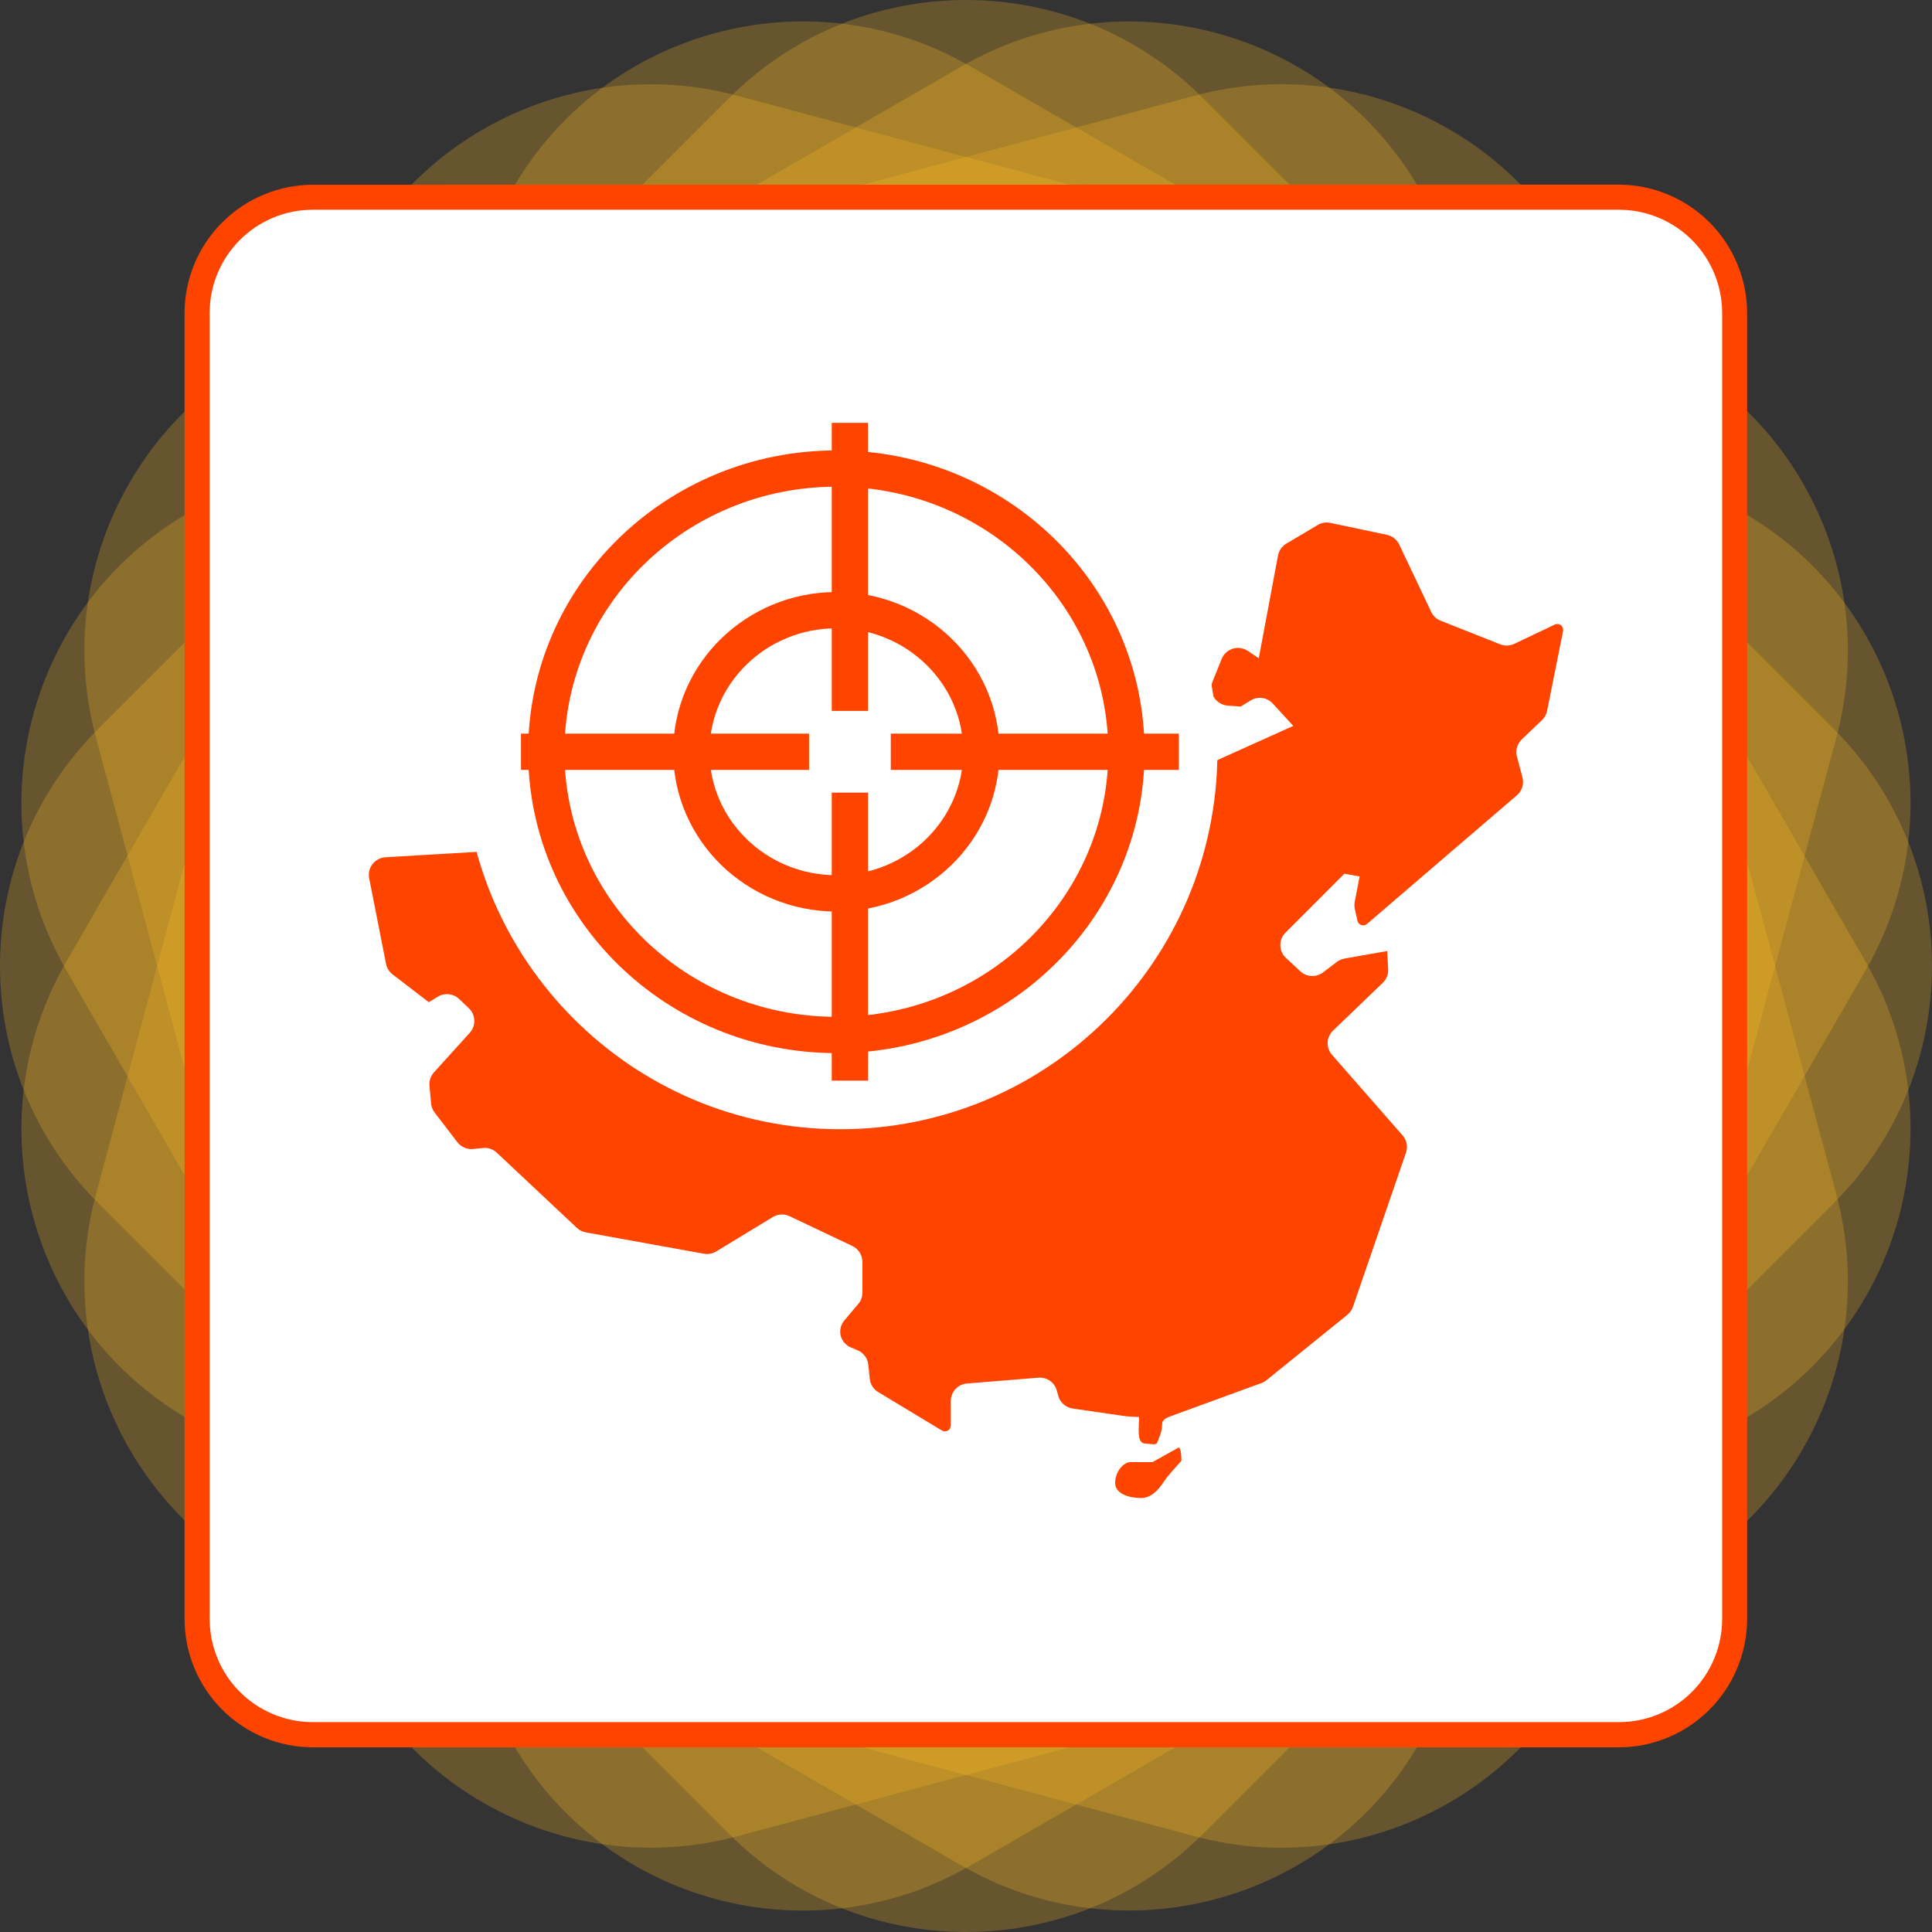
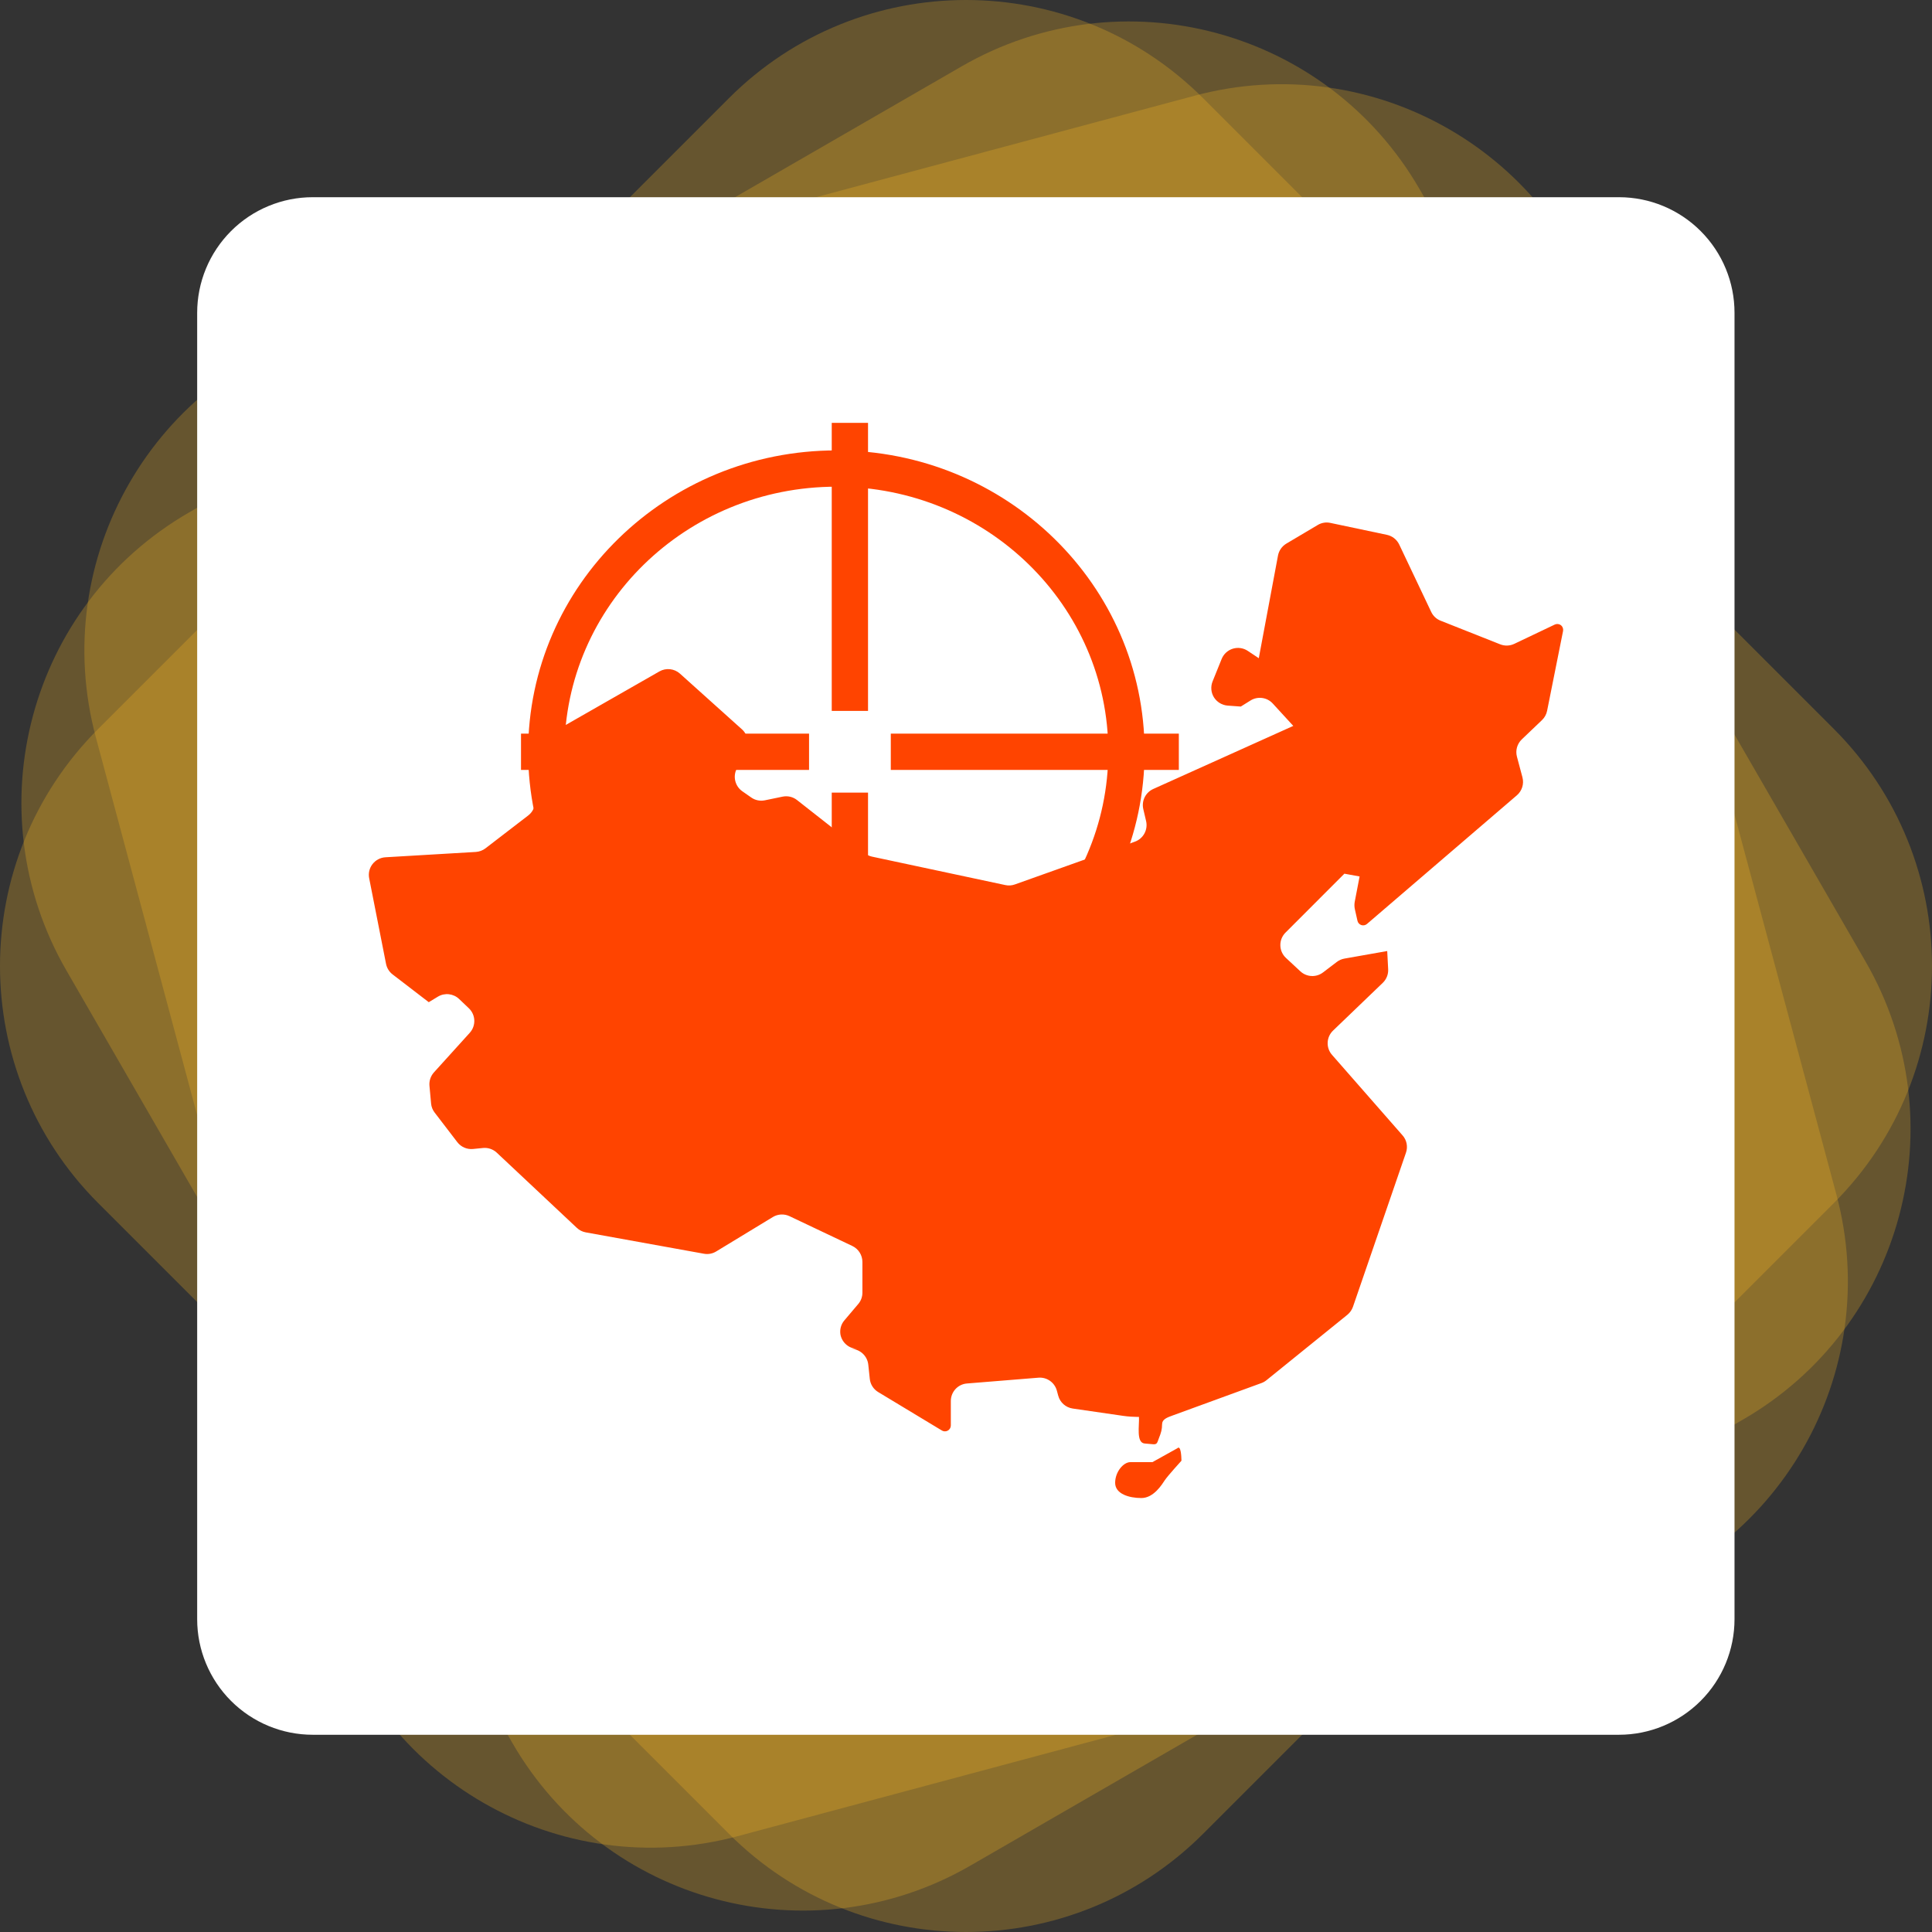
<svg xmlns="http://www.w3.org/2000/svg" width="55" height="55" viewBox="0 0 55 55" fill="none">
  <rect x="0" y="0" width="55" height="55" fill="#333333" stroke="none" />
  <g opacity="0.25">
-     <path d="M9.307 9.476L2.73 34.003C1.365 39.096 4.387 44.332 9.48 45.697L34.007 52.274C39.1 53.639 44.336 50.617 45.701 45.524L52.277 20.997C53.643 15.904 50.621 10.669 45.528 9.303L21.001 2.727C15.908 1.361 10.672 4.383 9.307 9.476Z" fill="url(#paint0_linear_1323_5745)" />
-   </g>
+     </g>
  <g opacity="0.25">
-     <path d="M14.585 5.384L1.89 27.372C-0.746 31.938 0.818 37.777 5.384 40.413L27.373 53.108C31.939 55.744 37.777 54.18 40.413 49.614L53.109 27.625C55.745 23.059 54.18 17.221 49.614 14.585L27.626 1.889C23.06 -0.747 17.221 0.818 14.585 5.384Z" fill="url(#paint1_linear_1323_5745)" />
-   </g>
+     </g>
  <g opacity="0.25">
    <path d="M20.75 2.796L2.796 20.75C-0.932 24.478 -0.932 30.522 2.796 34.25L20.75 52.204C24.478 55.932 30.522 55.932 34.25 52.204L52.204 34.25C55.932 30.522 55.932 24.478 52.204 20.75L34.25 2.796C30.522 -0.932 24.478 -0.932 20.75 2.796Z" fill="url(#paint2_linear_1323_5745)" />
  </g>
  <g opacity="0.25">
    <path d="M27.373 1.891L5.384 14.587C0.818 17.223 -0.746 23.061 1.89 27.627L14.585 49.616C17.221 54.182 23.06 55.746 27.626 53.11L49.614 40.415C54.18 37.779 55.745 31.94 53.109 27.374L40.413 5.386C37.777 0.82 31.939 -0.745 27.373 1.891Z" fill="url(#paint3_linear_1323_5745)" />
  </g>
  <g opacity="0.25">
    <path d="M34.007 2.725L9.48 9.301C4.387 10.667 1.365 15.902 2.73 20.995L9.307 45.523C10.672 50.615 15.908 53.637 21.001 52.272L45.528 45.696C50.621 44.33 53.643 39.094 52.277 34.001L45.701 9.474C44.336 4.381 39.1 1.36 34.007 2.725Z" fill="url(#paint4_linear_1323_5745)" />
  </g>
  <path d="M8.903 5.614H46.091C46.964 5.615 47.8 5.962 48.416 6.58C49.033 7.197 49.379 8.034 49.378 8.907V46.095C49.378 46.967 49.031 47.804 48.414 48.421C47.797 49.038 46.961 49.385 46.088 49.385H8.903C8.031 49.385 7.194 49.038 6.577 48.421C5.96 47.804 5.613 46.967 5.613 46.095V8.907C5.613 8.474 5.698 8.046 5.863 7.647C6.028 7.248 6.271 6.885 6.576 6.579C6.882 6.273 7.244 6.03 7.644 5.865C8.043 5.699 8.471 5.614 8.903 5.614Z" fill="white" />
  <path d="M33.633 41.562L33.633 41.584C33.633 41.584 33.24 42.017 33.162 42.135C33.083 42.253 32.847 42.646 32.493 42.646C32.14 42.646 31.746 42.528 31.746 42.213C31.746 41.899 31.982 41.624 32.179 41.624H32.807L33.515 41.23C33.618 41.128 33.631 41.469 33.633 41.562Z" fill="#FF4400" />
  <path d="M37.873 14.886L39.484 15.226C39.637 15.259 39.766 15.361 39.833 15.502L40.743 17.419C40.797 17.534 40.893 17.624 41.011 17.67L42.708 18.343C42.838 18.394 42.983 18.389 43.108 18.329L44.261 17.78C44.318 17.753 44.386 17.76 44.436 17.799C44.486 17.838 44.509 17.902 44.497 17.964L44.043 20.234C44.023 20.335 43.972 20.428 43.898 20.499L43.322 21.049C43.19 21.175 43.137 21.364 43.184 21.541L43.341 22.13C43.39 22.316 43.329 22.514 43.183 22.64L38.916 26.302C38.872 26.341 38.81 26.353 38.754 26.335C38.698 26.316 38.656 26.269 38.644 26.212L38.569 25.878C38.555 25.811 38.554 25.742 38.566 25.674L38.705 24.951L38.272 24.872L36.596 26.549C36.499 26.645 36.446 26.777 36.449 26.913C36.451 27.049 36.509 27.178 36.609 27.271L37.019 27.652C37.198 27.818 37.47 27.831 37.664 27.683L38.057 27.384C38.121 27.335 38.195 27.303 38.274 27.289L39.491 27.074L39.518 27.592C39.526 27.738 39.469 27.879 39.364 27.98L37.95 29.338C37.756 29.524 37.743 29.829 37.92 30.03L39.928 32.322C40.047 32.456 40.084 32.645 40.025 32.815L38.516 37.202C38.485 37.29 38.43 37.369 38.357 37.429L36.056 39.29C36.013 39.325 35.965 39.353 35.913 39.372L33.412 40.285C33.214 40.356 33.082 40.405 33.082 40.548C33.082 40.691 33.053 40.789 32.994 40.936C32.941 41.069 32.949 41.13 32.807 41.113L32.581 41.093C32.34 41.065 32.438 40.579 32.424 40.336L32.358 40.336C32.276 40.335 32.127 40.329 31.97 40.306L30.538 40.098C30.34 40.069 30.178 39.926 30.126 39.734L30.086 39.587C30.022 39.355 29.802 39.2 29.562 39.22L27.528 39.385C27.268 39.405 27.068 39.623 27.068 39.884V40.58C27.068 40.641 27.035 40.696 26.983 40.726C26.93 40.756 26.866 40.755 26.814 40.724L25 39.629C24.866 39.548 24.777 39.409 24.761 39.253L24.718 38.847C24.69 38.593 24.474 38.399 24.218 38.399H24.417C24.178 38.399 23.975 38.231 23.927 37.998C23.901 37.851 23.941 37.701 24.038 37.588L24.431 37.124C24.509 37.034 24.551 36.918 24.551 36.8V35.925C24.551 35.731 24.439 35.554 24.265 35.471L22.476 34.622C22.323 34.55 22.145 34.559 22 34.647L20.389 35.626C20.284 35.69 20.16 35.714 20.039 35.691L16.676 35.083C16.581 35.066 16.493 35.022 16.422 34.955L14.142 32.814C14.036 32.715 13.893 32.666 13.748 32.681L13.467 32.709C13.294 32.726 13.125 32.653 13.019 32.515L12.373 31.672C12.315 31.597 12.28 31.508 12.272 31.413L12.226 30.911C12.213 30.771 12.26 30.633 12.353 30.529L13.373 29.402C13.555 29.201 13.544 28.891 13.348 28.704L13.072 28.441C12.909 28.284 12.661 28.256 12.467 28.372L12.206 28.53L11.177 27.74C11.08 27.666 11.014 27.559 10.99 27.44L10.51 25.004C10.481 24.861 10.516 24.714 10.604 24.6C10.693 24.485 10.827 24.414 10.971 24.405L13.547 24.253C13.647 24.246 13.743 24.21 13.822 24.149L15.038 23.214C15.161 23.119 15.233 22.973 15.233 22.816V21.428C15.233 21.248 15.33 21.081 15.486 20.992L18.772 19.114C18.959 19.007 19.195 19.032 19.356 19.176L21.122 20.763C21.29 20.914 21.336 21.159 21.235 21.361L20.97 21.89C20.86 22.112 20.928 22.382 21.131 22.525L21.386 22.703C21.499 22.783 21.64 22.811 21.775 22.783L22.278 22.679C22.423 22.649 22.574 22.684 22.69 22.776L24.617 24.289C24.677 24.336 24.747 24.369 24.822 24.386L28.619 25.196C28.71 25.216 28.804 25.21 28.892 25.178L32.307 23.961C32.547 23.875 32.685 23.623 32.627 23.374L32.547 23.033C32.493 22.8 32.611 22.56 32.83 22.461L36.817 20.665L36.234 20.029C36.072 19.85 35.804 19.814 35.599 19.942L35.323 20.114L34.948 20.087C34.787 20.074 34.643 19.986 34.558 19.851C34.474 19.715 34.46 19.547 34.52 19.398L34.778 18.759C34.835 18.619 34.951 18.512 35.096 18.467C35.239 18.423 35.396 18.445 35.521 18.529L35.835 18.738L36.382 15.815C36.409 15.674 36.495 15.55 36.619 15.476L37.514 14.945C37.622 14.88 37.751 14.859 37.873 14.886Z" fill="#FF4400" />
-   <path d="M23.92 32.147C29.85 32.147 34.657 27.334 34.657 21.396C34.657 15.459 29.85 10.646 23.92 10.646C17.991 10.646 13.184 15.459 13.184 21.396C13.184 27.334 17.991 32.147 23.92 32.147Z" fill="white" />
  <path fill-rule="evenodd" clip-rule="evenodd" d="M23.809 13.855C19.522 13.855 16.068 17.245 16.068 21.401C16.068 25.557 19.522 28.947 23.809 28.947C28.096 28.947 31.551 25.557 31.551 21.401C31.551 17.245 28.096 13.855 23.809 13.855ZM15.035 21.401C15.035 16.651 18.975 12.822 23.809 12.822C28.644 12.822 32.584 16.651 32.584 21.401C32.584 26.151 28.644 29.98 23.809 29.98C18.975 29.98 15.035 26.151 15.035 21.401Z" fill="#FF4400" />
-   <path fill-rule="evenodd" clip-rule="evenodd" d="M23.809 17.886C21.803 17.886 20.197 19.472 20.197 21.401C20.197 23.331 21.803 24.916 23.809 24.916C25.816 24.916 27.422 23.331 27.422 21.401C27.422 19.472 25.816 17.886 23.809 17.886ZM19.164 21.401C19.164 18.878 21.256 16.854 23.809 16.854C26.363 16.854 28.455 18.878 28.455 21.401C28.455 23.925 26.363 25.949 23.809 25.949C21.256 25.949 19.164 23.925 19.164 21.401Z" fill="#FF4400" />
  <path fill-rule="evenodd" clip-rule="evenodd" d="M24.711 12.038V20.238H23.678V12.038H24.711ZM24.711 22.564V30.764H23.678V22.564H24.711Z" fill="#FF4400" />
  <path fill-rule="evenodd" clip-rule="evenodd" d="M33.559 21.918H25.359V20.885H33.559V21.918ZM23.032 21.918H14.832V20.885H23.032V21.918Z" fill="#FF4400" />
-   <path d="M48.166 6.832C48.715 7.382 49.025 8.127 49.026 8.905V46.093C49.025 46.87 48.715 47.616 48.166 48.165C47.616 48.715 46.871 49.024 46.093 49.025H8.901C8.124 49.024 7.379 48.715 6.829 48.165C6.279 47.616 5.97 46.87 5.969 46.093V8.904C5.97 8.126 6.279 7.381 6.829 6.831C7.379 6.282 8.124 5.972 8.901 5.971H46.09C46.871 5.973 47.616 6.283 48.166 6.832ZM8.901 5.259C7.935 5.263 7.009 5.648 6.326 6.332C5.642 7.015 5.257 7.941 5.254 8.908V46.096C5.257 47.062 5.643 47.988 6.326 48.671C7.009 49.355 7.935 49.74 8.901 49.743H46.09C47.056 49.74 47.981 49.355 48.665 48.671C49.348 47.988 49.733 47.062 49.737 46.096V8.904C49.733 7.937 49.348 7.012 48.665 6.328C47.981 5.645 47.056 5.26 46.09 5.256L8.901 5.259Z" fill="#FF4400" />
  <defs>
    <linearGradient id="paint0_linear_1323_5745" x1="105960" y1="1885.01" x2="111106" y2="1832.08" gradientUnits="userSpaceOnUse">
      <stop stop-color="#FFBB22" />
      <stop offset="0.5" stop-color="#FF4810" />
      <stop offset="1" stop-color="#C4171E" />
    </linearGradient>
    <linearGradient id="paint1_linear_1323_5745" x1="86590.8" y1="12863.3" x2="91571.7" y2="14146.8" gradientUnits="userSpaceOnUse">
      <stop stop-color="#FFBB22" />
      <stop offset="0.5" stop-color="#FF4810" />
      <stop offset="1" stop-color="#C4171E" />
    </linearGradient>
    <linearGradient id="paint2_linear_1323_5745" x1="64982.1" y1="18323" x2="69464.4" y2="20848.7" gradientUnits="userSpaceOnUse">
      <stop stop-color="#FFBB22" />
      <stop offset="0.5" stop-color="#FF4810" />
      <stop offset="1" stop-color="#C4171E" />
    </linearGradient>
    <linearGradient id="paint3_linear_1323_5745" x1="42594" y1="17866" x2="46269.8" y2="21465.8" gradientUnits="userSpaceOnUse">
      <stop stop-color="#FFBB22" />
      <stop offset="0.5" stop-color="#FF4810" />
      <stop offset="1" stop-color="#C4171E" />
    </linearGradient>
    <linearGradient id="paint4_linear_1323_5745" x1="20958.4" y1="11527.6" x2="23578.2" y2="15956.2" gradientUnits="userSpaceOnUse">
      <stop stop-color="#FFBB22" />
      <stop offset="0.5" stop-color="#FF4810" />
      <stop offset="1" stop-color="#C4171E" />
    </linearGradient>
  </defs>
</svg>